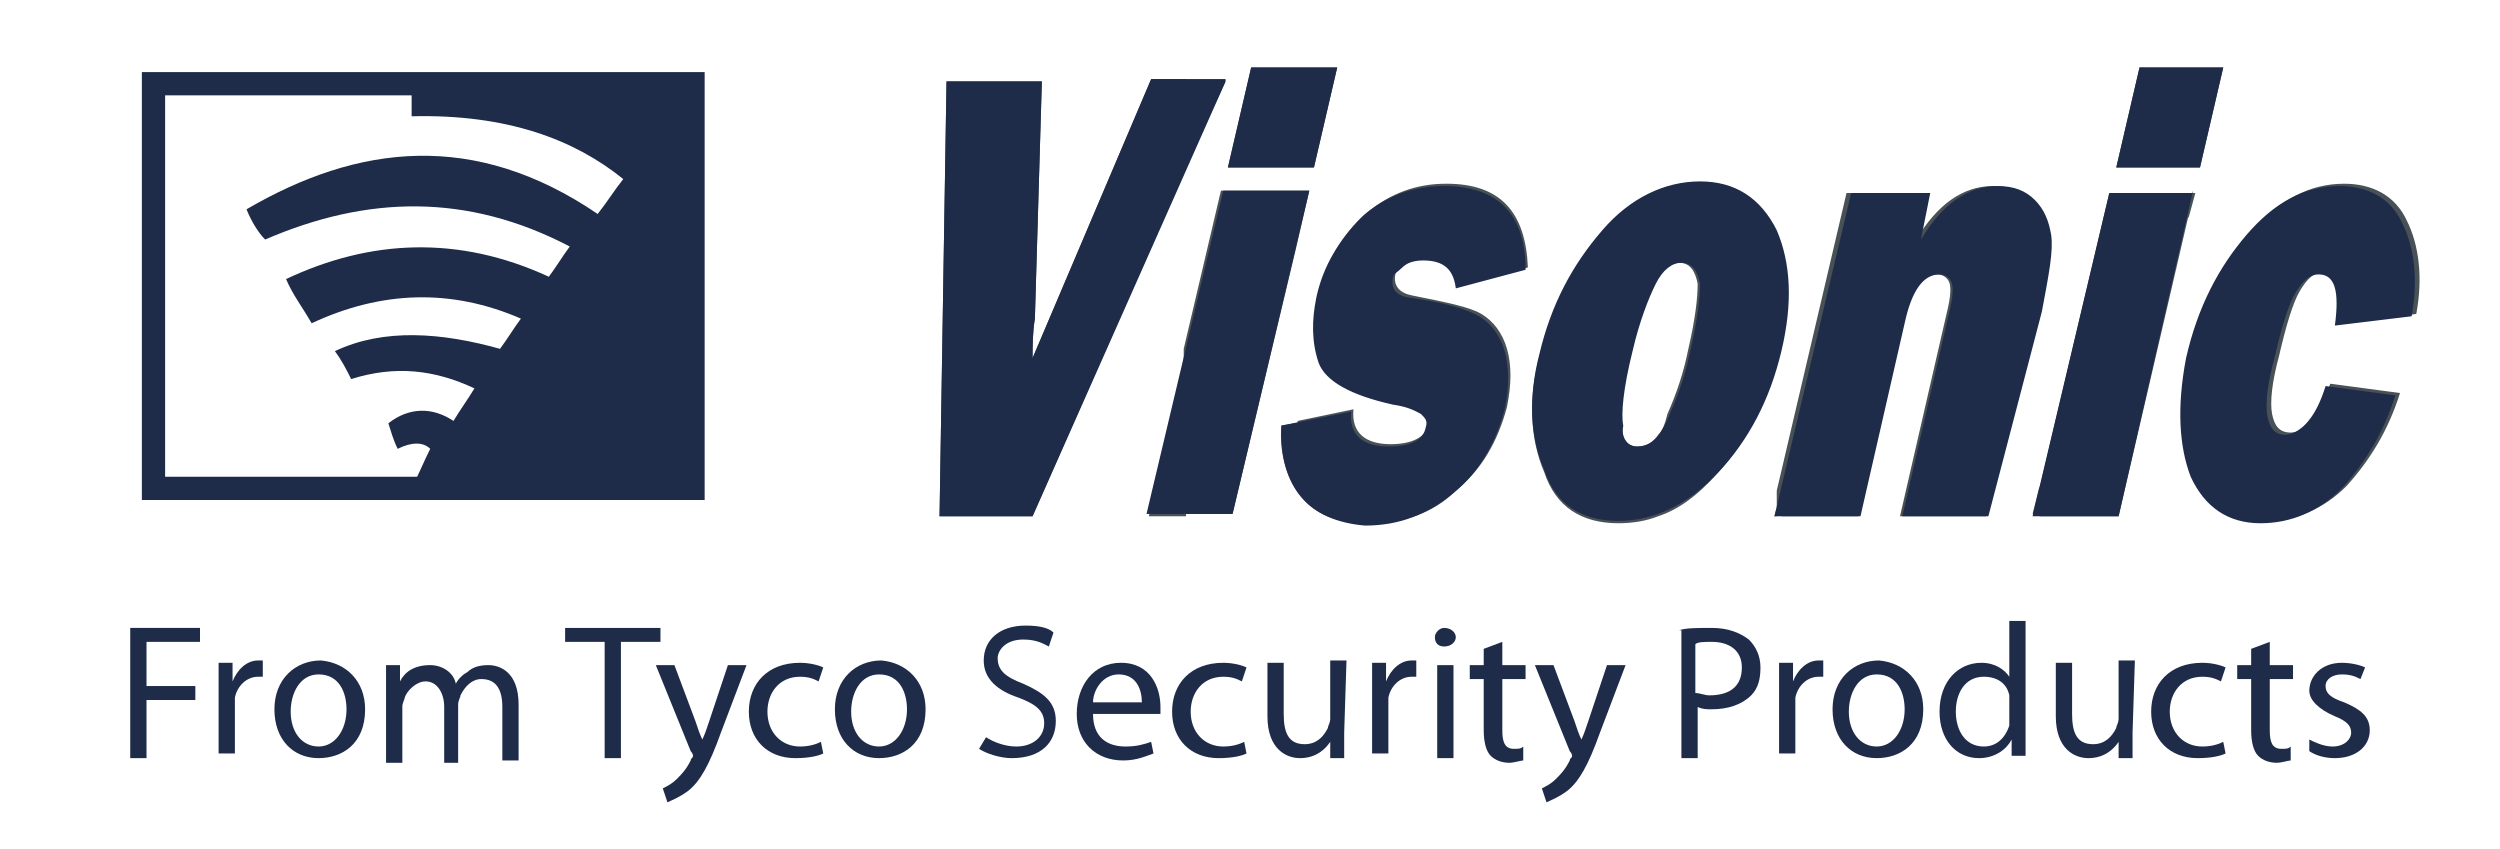
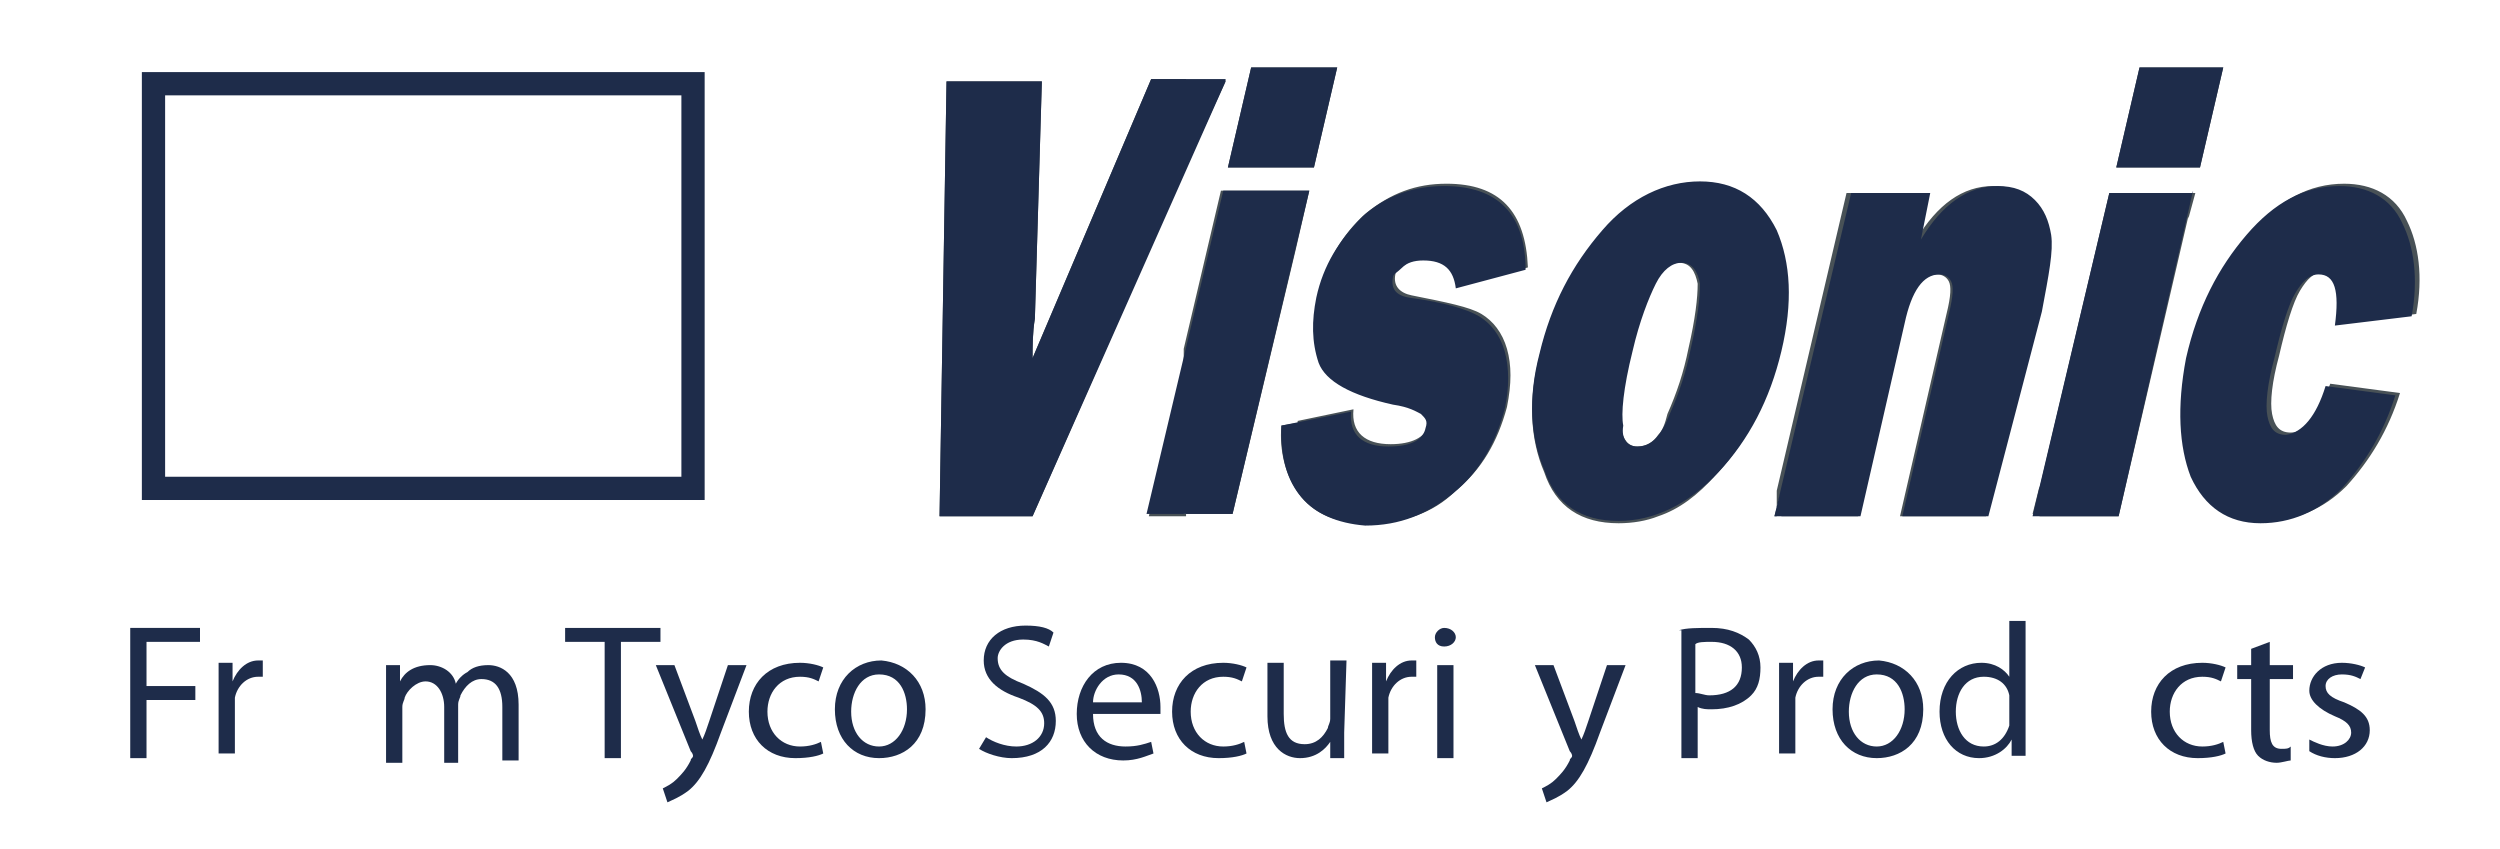
<svg xmlns="http://www.w3.org/2000/svg" version="1.1" id="Layer_1" x="0px" y="0px" viewBox="0 0 107.5 36.5" style="enable-background:new 0 0 107.5 36.5;" xml:space="preserve">
  <style type="text/css">
	.st0{fill:#485156;}
	.st1{fill:#1E2C4A;}
	.st2{fill:none;stroke:#1E2C4A;}
	.st3{fill-rule:evenodd;clip-rule:evenodd;fill:#1E2C4A;}
</style>
  <g>
    <path class="st0" d="M94.1,19.8v-4.2c0-0.1,0.1-0.2,0.1-0.3c0.5-2.2,1.4-3.9,2.6-5.3c1.2-1.4,2.5-2.1,4-2.1c1.2,0,2.2,0.5,2.7,1.6   c0.5,1,0.7,2.4,0.4,4l-3.3,0.4c0.2-1.5,0-2.2-0.7-2.2c-0.4,0-0.7,0.3-1,0.8S98.3,14,98,15.3c-0.3,1.1-0.4,2-0.3,2.5   c0.1,0.5,0.3,0.8,0.8,0.8c0.7,0,1.2-0.7,1.7-2.1l3,0.4c-0.5,1.6-1.3,2.9-2.3,4c-1,1-2.2,1.5-3.5,1.5c-1.4,0-2.4-0.7-3-2   C94.2,20.3,94.1,20.1,94.1,19.8L94.1,19.8z M94.1,9.4l0.3-1.1h-0.3V9.4L94.1,9.4z M94.1,7.2V2.9h1.5l-1,4.3   C94.6,7.2,94.1,7.2,94.1,7.2z M94.1,2.9v4.3H91l1-4.3H94.1L94.1,2.9z M94.1,8.2v1.1l-3,12.9h-3.4V21l3-12.7h3.4V8.2z M94.1,15.6   c-0.3,1.7-0.3,3.1,0,4.2V15.6L94.1,15.6z M87.7,12.5c0.3-1.1,0.3-2,0.3-2.5c0-0.3-0.1-0.7-0.3-1V12.5z M87.7,9v3.5   c-0.1,0.3-0.1,0.5-0.2,0.8l-2.1,8.9h-3.7l2-8.7c0.2-0.8,0.2-1.2,0.1-1.4s-0.3-0.3-0.5-0.3c-0.7,0-1.2,0.7-1.5,2.1l-1.9,8.3h-3.5   v-1.1l3-12.8h3.4l-0.4,2c0.9-1.5,2-2.3,3.3-2.3c0.7,0,1.2,0.2,1.6,0.6C87.5,8.7,87.6,8.9,87.7,9L87.7,9z M87.7,20.9l-0.3,1.2h0.3   V20.9L87.7,20.9z M76.6,14.9c0.3-1.6,0.3-3,0-4.2V14.9z M76.6,10.7v4.2c0,0.1-0.1,0.2-0.1,0.3c-0.5,2.1-1.4,3.8-2.7,5.2   c-0.8,0.9-1.6,1.5-2.5,1.8v-3.5c0.2-0.2,0.3-0.5,0.4-0.9c0.4-0.9,0.7-1.8,0.9-2.8c0.3-1.3,0.4-2.2,0.4-2.8   c-0.1-0.5-0.3-0.9-0.8-0.9c-0.3,0-0.7,0.2-0.9,0.5V8.3C71.8,8.1,72.4,8,73,8c1.5,0,2.6,0.7,3.3,2.1C76.4,10.2,76.5,10.5,76.6,10.7   L76.6,10.7z M76.6,21.1l-0.3,1.1h0.3V21.1z M71.3,8.3v3.6c-0.1,0.1-0.2,0.2-0.2,0.4c-0.3,0.6-0.7,1.6-1,2.9   c-0.4,1.6-0.5,2.7-0.4,3.2s0.3,0.8,0.7,0.8c0.4,0,0.7-0.2,0.9-0.5v3.5c-0.5,0.2-1.1,0.3-1.7,0.3c-1.6,0-2.7-0.7-3.2-2.2   c-0.6-1.4-0.7-3.1-0.2-5c0.5-2.1,1.4-3.8,2.7-5.3C69.6,9.2,70.4,8.6,71.3,8.3L71.3,8.3z M55.7,21c0.6,1,1.6,1.5,3.1,1.5   s2.8-0.4,3.8-1.4c1.1-0.9,1.8-2.1,2.2-3.6c0.2-1,0.2-1.8,0-2.5s-0.6-1.2-1.1-1.5s-1.5-0.5-3-0.8c-0.5-0.1-0.8-0.4-0.7-0.9   c0-0.2,0.2-0.3,0.4-0.4c0.2-0.2,0.5-0.3,0.9-0.3c0.9,0,1.3,0.4,1.4,1.2l3-0.8c-0.1-2.4-1.2-3.6-3.5-3.6c-1.3,0-2.4,0.4-3.5,1.3   c-1,0.9-1.7,2.1-2,3.5c-0.2,1-0.2,2,0.1,2.8c0.3,0.8,1.4,1.5,3.2,1.8c0.7,0.1,1,0.3,1.2,0.4c0.2,0.2,0.2,0.3,0.2,0.6   c-0.1,0.5-0.7,0.8-1.6,0.8c-1.1,0-1.7-0.5-1.6-1.5l-2.4,0.5L55.7,21L55.7,21z M55.7,10.8V8.2h0.6L55.7,10.8L55.7,10.8z M55.7,7.2   V2.9h1.8l-1,4.3C56.5,7.2,55.7,7.2,55.7,7.2z M52.7,3.5L51,7.2V3.5H52.7L52.7,3.5z M55.7,2.9v4.3h-2.9l1-4.3H55.7L55.7,2.9z    M55.7,8.2v2.6L53,22.1h-2.1V15l1.6-6.8L55.7,8.2L55.7,8.2z M55.7,18.2l-0.6,0.1c-0.1,1.1,0.2,2.1,0.6,2.7V18.2z M51,7.2l-6.6,15   h-4l0.3-18.7h4.1l-0.3,10.2c-0.1,0.6-0.1,1.2-0.1,1.7l5.1-12H51V7.2L51,7.2z M51,15.1l-1.6,7.1H51V15.1z" />
    <path class="st1" d="M52.7,3.5l-8.3,18.7h-4l0.3-18.7h4.1l-0.3,10.2c-0.1,0.6-0.1,1.2-0.1,1.7l5.1-12h3.2V3.5z M57.5,2.9l-1,4.3   h-3.7l1-4.3H57.5L57.5,2.9z M56.3,8.2L53,22.1h-3.7l3.3-13.9L56.3,8.2L56.3,8.2z M55.1,18.3l3-0.6c-0.1,1,0.5,1.5,1.6,1.5   c1,0,1.5-0.3,1.6-0.8c0.1-0.3,0-0.4-0.2-0.6c-0.2-0.1-0.5-0.3-1.2-0.4c-1.8-0.4-2.9-1-3.2-1.8c-0.3-0.9-0.3-1.8-0.1-2.8   c0.3-1.4,1-2.5,2-3.5c1-0.9,2.2-1.3,3.5-1.3c2.3,0,3.5,1.2,3.5,3.6l-3,0.8c-0.1-0.8-0.5-1.2-1.4-1.2c-0.4,0-0.7,0.1-0.9,0.3   c-0.2,0.2-0.4,0.3-0.4,0.4c-0.1,0.5,0.1,0.8,0.7,0.9c1.5,0.2,2.5,0.5,3,0.8s0.9,0.8,1.1,1.5s0.2,1.6,0,2.5   c-0.4,1.5-1.1,2.7-2.2,3.6s-2.3,1.4-3.8,1.4C56.3,22.4,55,21,55.1,18.3L55.1,18.3z M69.6,22.4c-1.6,0-2.7-0.7-3.2-2.2   c-0.6-1.4-0.7-3.1-0.2-5c0.5-2.1,1.4-3.8,2.7-5.3c1.2-1.4,2.7-2.1,4.2-2.1s2.6,0.7,3.3,2.1c0.6,1.4,0.7,3.1,0.2,5.2   s-1.4,3.8-2.7,5.2C72.6,21.7,71.1,22.4,69.6,22.4L69.6,22.4z M70.4,19.2c0.6,0,1-0.4,1.4-1.4c0.4-0.9,0.7-1.8,0.9-2.8   c0.3-1.3,0.4-2.2,0.4-2.8c-0.1-0.5-0.3-0.9-0.8-0.9c-0.4,0-0.8,0.3-1.1,0.9c-0.3,0.6-0.7,1.6-1,2.9c-0.4,1.6-0.5,2.7-0.4,3.2   C69.7,18.9,70,19.2,70.4,19.2L70.4,19.2z M85.5,22.2h-3.7l2-8.7c0.2-0.8,0.2-1.2,0.1-1.4s-0.3-0.3-0.5-0.3c-0.7,0-1.2,0.7-1.5,2.1   L80,22.2h-3.7l3.3-13.9H83l-0.4,2c0.9-1.5,2-2.3,3.3-2.3c0.7,0,1.2,0.2,1.6,0.6c0.4,0.4,0.6,0.9,0.7,1.5c0.1,0.7-0.1,1.7-0.4,3.3   L85.5,22.2L85.5,22.2z M95.6,2.9l-1,4.3H91l1-4.3H95.6L95.6,2.9z M94.3,8.2l-3.2,14h-3.7l3.3-13.9h3.6V8.2z M100,16.6l3,0.4   c-0.5,1.6-1.3,2.9-2.3,4c-1,1-2.2,1.5-3.5,1.5c-1.4,0-2.4-0.7-3-2c-0.5-1.3-0.6-3-0.2-5.1c0.5-2.2,1.4-3.9,2.6-5.3   c1.2-1.4,2.5-2.1,4-2.1c1.2,0,2.2,0.5,2.7,1.6c0.5,1,0.7,2.4,0.4,4l-3.3,0.4c0.2-1.5,0-2.2-0.7-2.2c-0.4,0-0.7,0.3-1,0.8   s-0.6,1.5-0.9,2.8c-0.3,1.1-0.4,2-0.3,2.5c0.1,0.5,0.3,0.8,0.8,0.8C99,18.6,99.6,17.9,100,16.6z" />
  </g>
  <rect x="6.6" y="3.6" class="st2" width="23.2" height="17.4" />
-   <path class="st3" d="M17.7,3.8h12.5V21c-4.2,0-8.3,0-12.5,0c0.3-0.6,0.5-1.1,0.8-1.7c-0.3-0.3-0.8-0.3-1.4,0  c-0.2-0.4-0.3-0.8-0.4-1.1c0.9-0.7,1.9-0.7,2.8-0.1c0.3-0.5,0.6-0.9,0.9-1.4c-1.7-0.8-3.4-1-5.3-0.4c-0.2-0.4-0.4-0.8-0.7-1.2  c2.1-1,4.6-0.8,7.1-0.1c0.3-0.4,0.6-0.9,0.9-1.3c-3-1.3-6-1.2-9,0.2c-0.4-0.7-0.8-1.2-1.1-1.9c3.6-1.7,7.4-1.9,11.3-0.1  c0.3-0.4,0.6-0.9,0.9-1.3c-4.4-2.3-8.7-2.2-13.1-0.3C11.1,10,10.8,9.5,10.6,9c4.8-2.8,9.8-3.4,15.1,0.2c0.4-0.5,0.7-1,1.1-1.5  c-2.1-1.7-5-2.8-9.1-2.7C17.7,4.5,17.7,4.2,17.7,3.8z" />
  <g>
    <path class="st1" d="M5.6,27h3v0.6H6.3v1.9h2.1v0.6H6.3v2.5H5.6V27z" />
    <path class="st1" d="M9.4,29.8c0-0.5,0-0.9,0-1.3H10v0.8l0,0c0.2-0.5,0.6-0.9,1.1-0.9c0.1,0,0.1,0,0.2,0v0.7c-0.1,0-0.1,0-0.2,0   c-0.5,0-0.9,0.4-1,0.9c0,0.1,0,0.2,0,0.3v2.1H9.4C9.4,32.4,9.4,29.8,9.4,29.8z" />
-     <path class="st1" d="M15.7,30.5c0,1.5-1,2.1-2,2.1c-1.1,0-1.9-0.8-1.9-2.1c0-1.3,0.9-2.1,2-2.1C14.9,28.5,15.7,29.3,15.7,30.5z    M12.5,30.6c0,0.9,0.5,1.5,1.2,1.5s1.2-0.7,1.2-1.6c0-0.7-0.3-1.5-1.2-1.5C12.9,29,12.5,29.8,12.5,30.6z" />
    <path class="st1" d="M16.6,29.7c0-0.4,0-0.8,0-1.1h0.6v0.7l0,0c0.2-0.4,0.6-0.7,1.3-0.7c0.5,0,1,0.3,1.1,0.8l0,0   c0.1-0.2,0.3-0.4,0.5-0.5c0.2-0.2,0.5-0.3,0.9-0.3c0.5,0,1.3,0.3,1.3,1.7v2.4h-0.7v-2.3c0-0.8-0.3-1.2-0.9-1.2   c-0.4,0-0.7,0.3-0.9,0.7c0,0.1-0.1,0.2-0.1,0.4v2.5h-0.6v-2.4c0-0.6-0.3-1.1-0.8-1.1c-0.4,0-0.8,0.4-0.9,0.7c0,0.1-0.1,0.2-0.1,0.4   v2.4h-0.7V29.7z" />
    <path class="st1" d="M26,27.6h-1.7V27h4.1v0.6h-1.7v5H26V27.6z" />
    <path class="st1" d="M29,28.6l0.9,2.4c0.1,0.3,0.2,0.6,0.3,0.8l0,0c0.1-0.2,0.2-0.5,0.3-0.8l0.8-2.4h0.8L31,31.5   c-0.5,1.4-0.9,2.1-1.4,2.5c-0.4,0.3-0.7,0.4-0.9,0.5l-0.2-0.6c0.2-0.1,0.4-0.2,0.6-0.4s0.4-0.4,0.6-0.8c0-0.1,0.1-0.1,0.1-0.2   c0,0,0-0.1-0.1-0.2l-1.5-3.7C28.2,28.6,29,28.6,29,28.6z" />
    <path class="st1" d="M35.4,32.4c-0.2,0.1-0.6,0.2-1.2,0.2c-1.2,0-2-0.8-2-2s0.8-2.1,2.2-2.1c0.4,0,0.8,0.1,1,0.2l-0.2,0.6   c-0.2-0.1-0.4-0.2-0.8-0.2c-0.9,0-1.4,0.7-1.4,1.5c0,0.9,0.6,1.5,1.4,1.5c0.4,0,0.7-0.1,0.9-0.2L35.4,32.4z" />
    <path class="st1" d="M39.8,30.5c0,1.5-1,2.1-2,2.1c-1.1,0-1.9-0.8-1.9-2.1c0-1.3,0.9-2.1,2-2.1C39,28.5,39.8,29.3,39.8,30.5z    M36.6,30.6c0,0.9,0.5,1.5,1.2,1.5s1.2-0.7,1.2-1.6c0-0.7-0.3-1.5-1.2-1.5C37,29,36.6,29.8,36.6,30.6z" />
    <path class="st1" d="M42.4,31.7c0.3,0.2,0.8,0.4,1.3,0.4c0.7,0,1.2-0.4,1.2-1c0-0.5-0.3-0.8-1.1-1.1c-0.9-0.3-1.5-0.8-1.5-1.6   c0-0.9,0.7-1.5,1.8-1.5c0.6,0,1,0.1,1.2,0.3l-0.2,0.6c-0.2-0.1-0.5-0.3-1.1-0.3c-0.8,0-1.1,0.5-1.1,0.8c0,0.5,0.3,0.8,1.1,1.1   c0.9,0.4,1.4,0.8,1.4,1.6c0,0.9-0.6,1.6-1.9,1.6c-0.5,0-1.1-0.2-1.4-0.4L42.4,31.7z" />
    <path class="st1" d="M47,30.7c0,1,0.6,1.4,1.4,1.4c0.5,0,0.8-0.1,1.1-0.2l0.1,0.5c-0.3,0.1-0.7,0.3-1.3,0.3c-1.2,0-2-0.8-2-2   s0.7-2.2,1.9-2.2c1.3,0,1.7,1.1,1.7,1.9c0,0.1,0,0.3,0,0.3S47,30.7,47,30.7z M49.1,30.2c0-0.5-0.2-1.2-1-1.2   c-0.7,0-1.1,0.7-1.1,1.2H49.1z" />
    <path class="st1" d="M53.6,32.4c-0.2,0.1-0.6,0.2-1.2,0.2c-1.2,0-2-0.8-2-2s0.8-2.1,2.2-2.1c0.4,0,0.8,0.1,1,0.2l-0.2,0.6   c-0.2-0.1-0.4-0.2-0.8-0.2c-0.9,0-1.4,0.7-1.4,1.5c0,0.9,0.6,1.5,1.4,1.5c0.4,0,0.7-0.1,0.9-0.2L53.6,32.4z" />
    <path class="st1" d="M57.8,31.5c0,0.4,0,0.8,0,1.1h-0.6v-0.7l0,0c-0.2,0.3-0.6,0.7-1.3,0.7c-0.6,0-1.4-0.4-1.4-1.8v-2.3h0.7v2.2   c0,0.8,0.2,1.3,0.9,1.3c0.5,0,0.8-0.3,1-0.7c0-0.1,0.1-0.2,0.1-0.4v-2.5h0.7L57.8,31.5L57.8,31.5z" />
    <path class="st1" d="M59,29.8c0-0.5,0-0.9,0-1.3h0.6v0.8l0,0c0.2-0.5,0.6-0.9,1.1-0.9c0.1,0,0.1,0,0.2,0v0.7c-0.1,0-0.1,0-0.2,0   c-0.5,0-0.9,0.4-1,0.9c0,0.1,0,0.2,0,0.3v2.1H59V29.8z" />
    <path class="st1" d="M62.6,27.4c0,0.2-0.2,0.4-0.5,0.4s-0.4-0.2-0.4-0.4s0.2-0.4,0.4-0.4C62.4,27,62.6,27.2,62.6,27.4z M61.8,32.6   v-4h0.7v4H61.8z" />
-     <path class="st1" d="M64.6,27.6v1h1v0.6h-1v2.2c0,0.5,0.1,0.8,0.5,0.8c0.2,0,0.3,0,0.4-0.1v0.6c-0.1,0-0.4,0.1-0.6,0.1   c-0.3,0-0.6-0.1-0.8-0.3c-0.2-0.2-0.3-0.6-0.3-1.1v-2.2h-0.6v-0.6h0.6v-0.7L64.6,27.6z" />
    <path class="st1" d="M66.8,28.6l0.9,2.4c0.1,0.3,0.2,0.6,0.3,0.8l0,0c0.1-0.2,0.2-0.5,0.3-0.8l0.8-2.4h0.8l-1.1,2.9   c-0.5,1.4-0.9,2.1-1.4,2.5c-0.4,0.3-0.7,0.4-0.9,0.5l-0.2-0.6c0.2-0.1,0.4-0.2,0.6-0.4s0.4-0.4,0.6-0.8c0-0.1,0.1-0.1,0.1-0.2   c0,0,0-0.1-0.1-0.2L66,28.6C66,28.6,66.8,28.6,66.8,28.6z" />
    <path class="st1" d="M72.2,27.1C72.5,27,73,27,73.6,27c0.7,0,1.2,0.2,1.6,0.5c0.3,0.3,0.5,0.7,0.5,1.2s-0.1,0.9-0.4,1.2   c-0.4,0.4-1,0.6-1.7,0.6c-0.2,0-0.4,0-0.6-0.1v2.2h-0.7v-5.5H72.2z M72.9,29.8c0.2,0,0.4,0.1,0.6,0.1c0.9,0,1.4-0.4,1.4-1.2   c0-0.7-0.5-1.1-1.3-1.1c-0.3,0-0.6,0-0.7,0.1V29.8z" />
    <path class="st1" d="M76.5,29.8c0-0.5,0-0.9,0-1.3h0.6v0.8l0,0c0.2-0.5,0.6-0.9,1.1-0.9c0.1,0,0.1,0,0.2,0v0.7c-0.1,0-0.1,0-0.2,0   c-0.5,0-0.9,0.4-1,0.9c0,0.1,0,0.2,0,0.3v2.1h-0.7V29.8z" />
    <path class="st1" d="M82.7,30.5c0,1.5-1,2.1-2,2.1c-1.1,0-1.9-0.8-1.9-2.1c0-1.3,0.9-2.1,2-2.1C81.9,28.5,82.7,29.3,82.7,30.5z    M79.5,30.6c0,0.9,0.5,1.5,1.2,1.5s1.2-0.7,1.2-1.6c0-0.7-0.3-1.5-1.2-1.5C79.9,29,79.5,29.8,79.5,30.6z" />
    <path class="st1" d="M87.1,26.7v4.8c0,0.4,0,0.8,0,1h-0.6v-0.7l0,0c-0.2,0.4-0.7,0.8-1.4,0.8c-1,0-1.7-0.8-1.7-2   c0-1.3,0.8-2.1,1.8-2.1c0.6,0,1,0.3,1.2,0.6l0,0v-2.4C86.4,26.7,87.1,26.7,87.1,26.7z M86.4,30.2c0-0.1,0-0.2,0-0.3   c-0.1-0.5-0.5-0.8-1.1-0.8c-0.8,0-1.2,0.7-1.2,1.5s0.4,1.5,1.2,1.5c0.5,0,0.9-0.3,1.1-0.9c0-0.1,0-0.2,0-0.3V30.2z" />
-     <path class="st1" d="M91.7,31.5c0,0.4,0,0.8,0,1.1h-0.6v-0.7l0,0c-0.2,0.3-0.6,0.7-1.3,0.7c-0.6,0-1.4-0.4-1.4-1.8v-2.3h0.7v2.2   c0,0.8,0.2,1.3,0.9,1.3c0.5,0,0.8-0.3,1-0.7c0-0.1,0.1-0.2,0.1-0.4v-2.5h0.7L91.7,31.5L91.7,31.5z" />
    <path class="st1" d="M95.7,32.4c-0.2,0.1-0.6,0.2-1.2,0.2c-1.2,0-2-0.8-2-2s0.8-2.1,2.2-2.1c0.4,0,0.8,0.1,1,0.2l-0.2,0.6   c-0.2-0.1-0.4-0.2-0.8-0.2c-0.9,0-1.4,0.7-1.4,1.5c0,0.9,0.6,1.5,1.4,1.5c0.4,0,0.7-0.1,0.9-0.2L95.7,32.4z" />
    <path class="st1" d="M97.6,27.6v1h1v0.6h-1v2.2c0,0.5,0.1,0.8,0.5,0.8c0.2,0,0.3,0,0.4-0.1v0.6c-0.1,0-0.4,0.1-0.6,0.1   c-0.3,0-0.6-0.1-0.8-0.3s-0.3-0.6-0.3-1.1v-2.2h-0.6v-0.6h0.6v-0.7L97.6,27.6z" />
    <path class="st1" d="M99.3,31.8c0.2,0.1,0.6,0.3,1,0.3c0.5,0,0.8-0.3,0.8-0.6c0-0.3-0.2-0.5-0.7-0.7c-0.7-0.3-1.1-0.7-1.1-1.1   c0-0.6,0.5-1.2,1.4-1.2c0.4,0,0.8,0.1,1,0.2l-0.2,0.5c-0.2-0.1-0.4-0.2-0.8-0.2c-0.4,0-0.7,0.2-0.7,0.5s0.2,0.5,0.8,0.7   c0.7,0.3,1.1,0.6,1.1,1.2c0,0.7-0.6,1.2-1.5,1.2c-0.4,0-0.8-0.1-1.1-0.3V31.8z" />
  </g>
</svg>